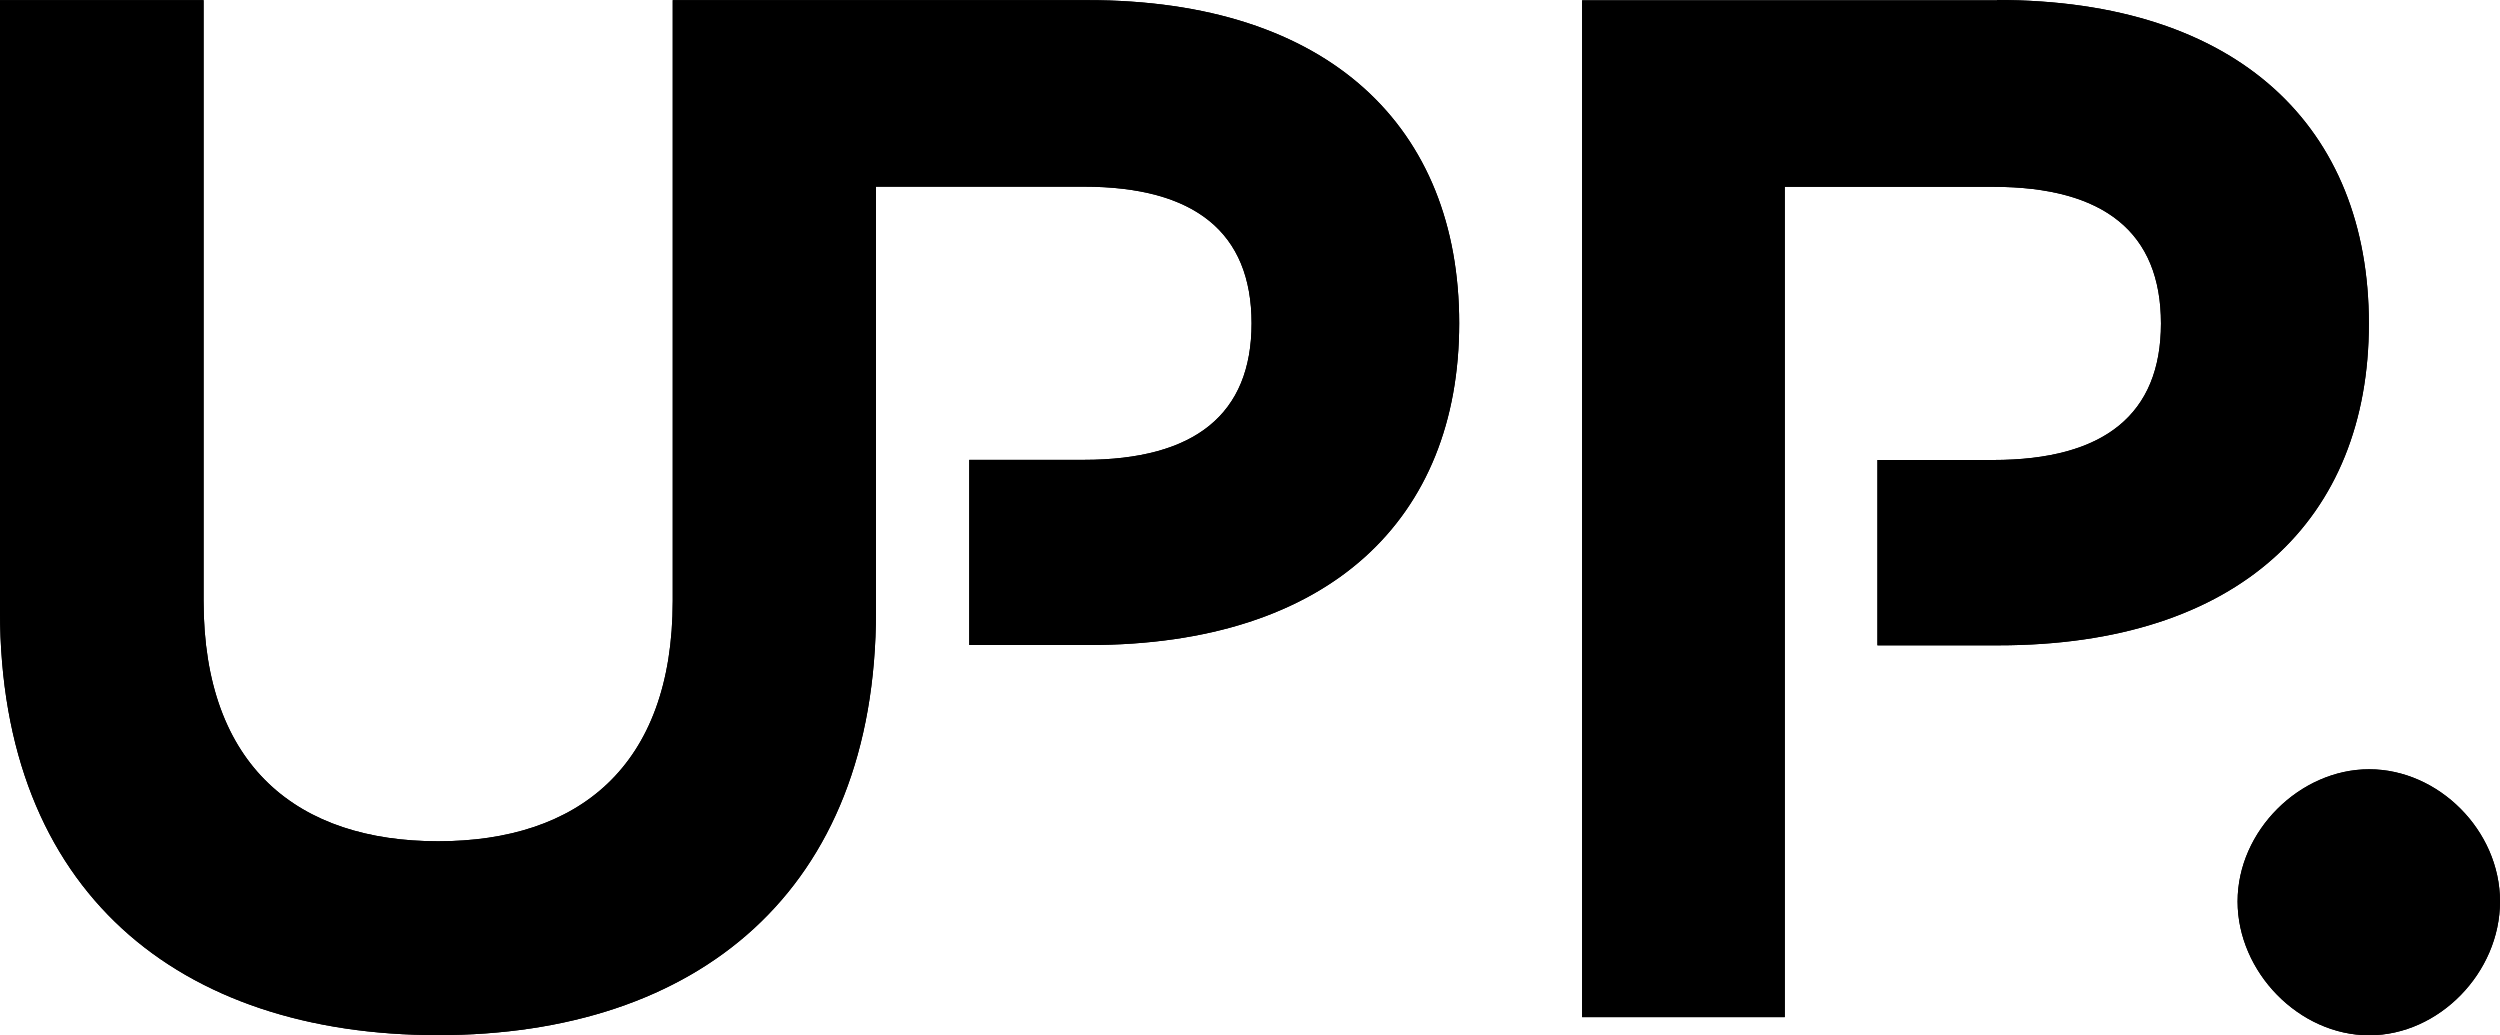
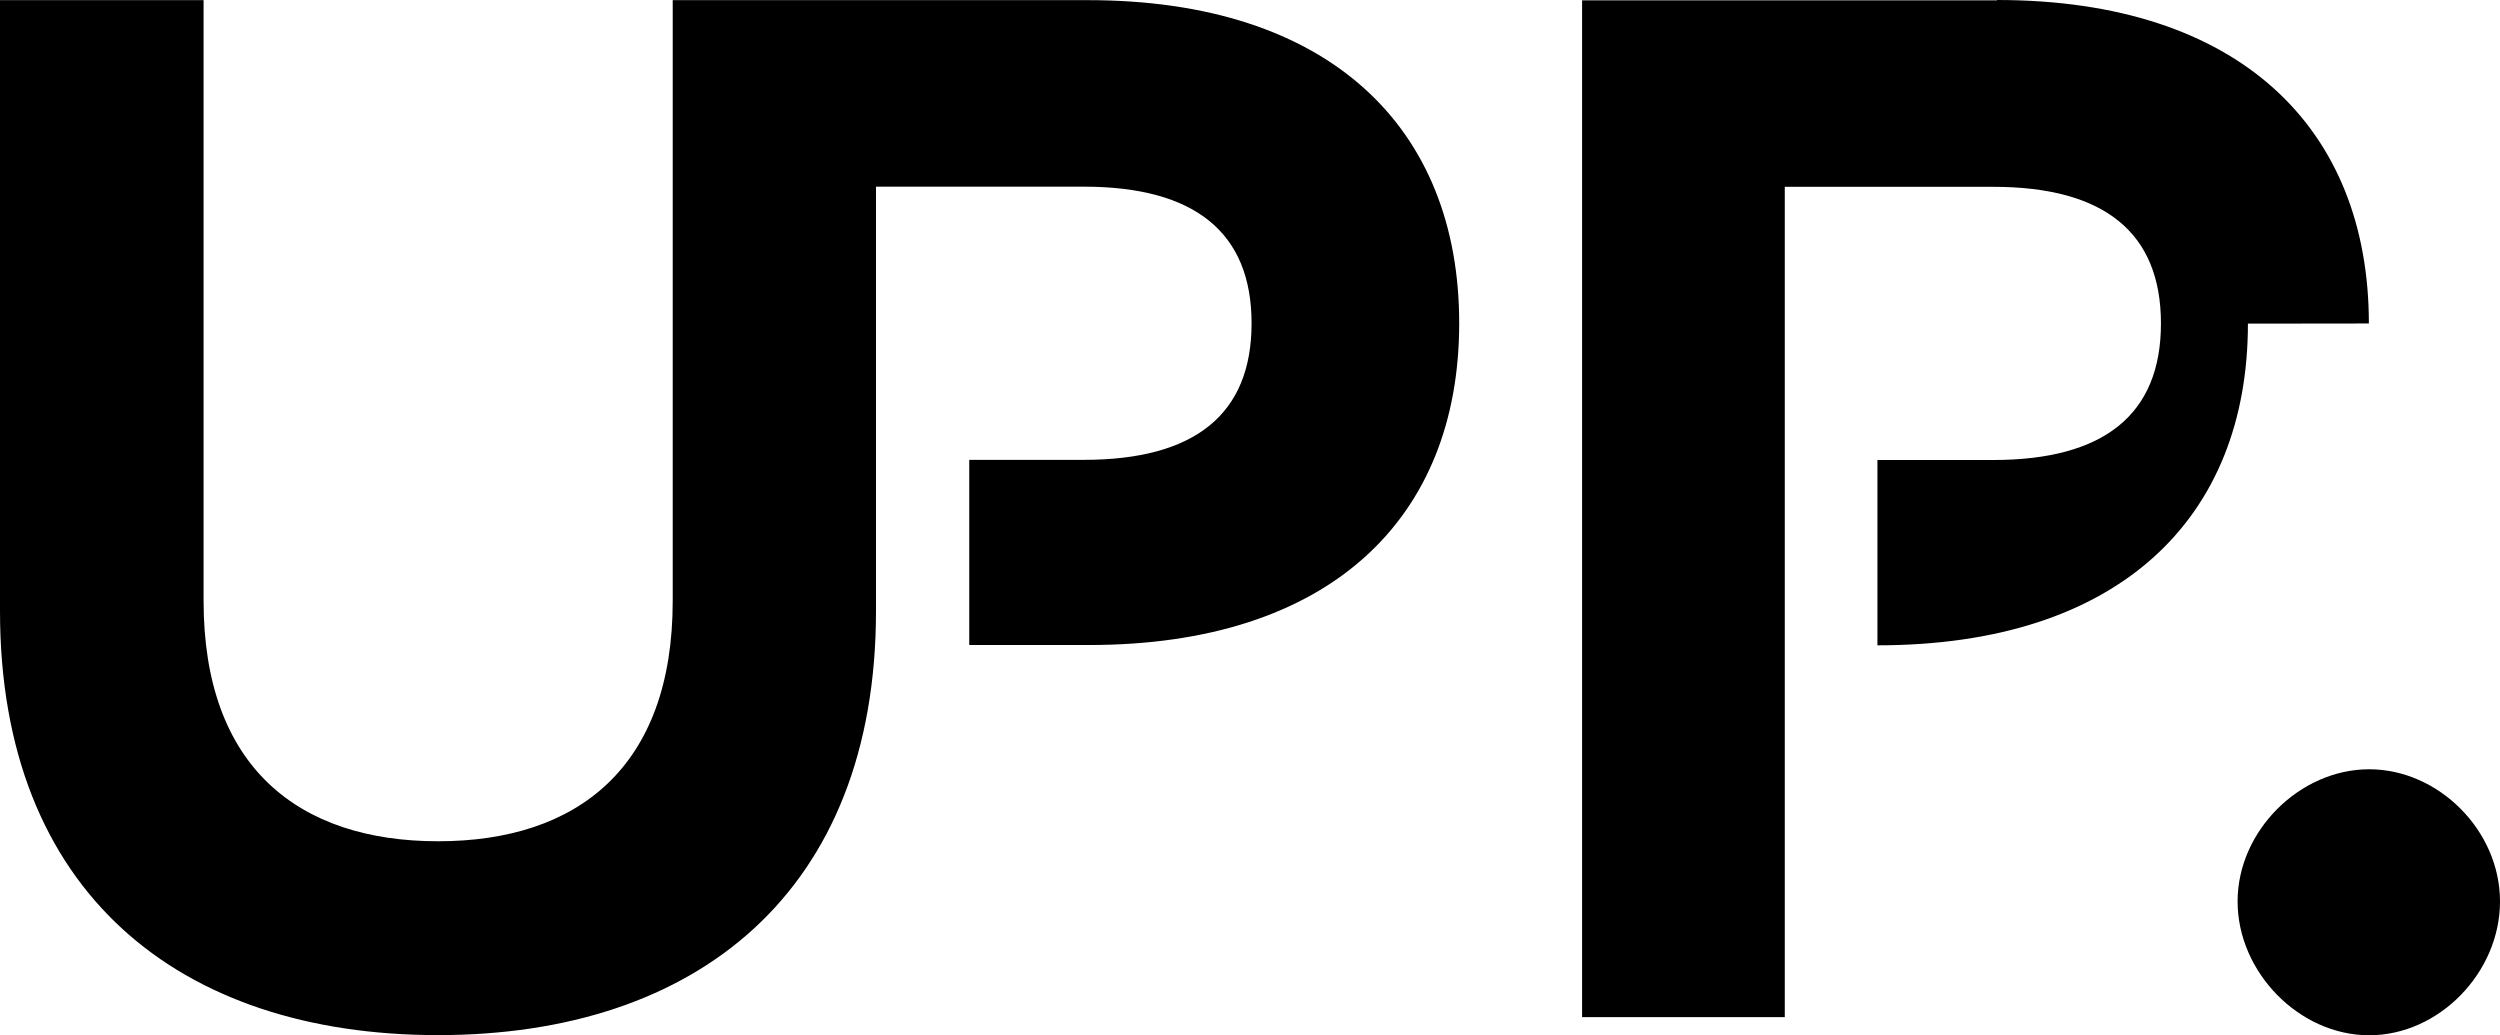
<svg xmlns="http://www.w3.org/2000/svg" id="Layer_2" viewBox="0 0 167.01 69.15">
  <defs>
    <style>.cls-1{clip-path:url(#clippath);}</style>
    <clipPath id="clippath">
-       <path d="M97.48,21.6c0,13.05-8.64,21.49-24.74,21.49h-7.99v-12.37h7.65c7.43,0,11.21-3.05,11.21-9.12s-3.79-9.13-11.21-9.13h-13.88v28.34c0,18.78-11.97,28.34-29.26,28.34S0,59.6,0,40.82V.01h13.6v40.13c0,11.11,6.35,16.06,15.67,16.06s15.67-4.95,15.67-16.06V.01h27.71-.01c16.21-.01,24.84,8.54,24.84,21.58ZM158.25,21.61c0-13.05-8.64-21.61-24.84-21.61v.02h-27.72v67.93h13.54V12.48h13.92c7.43,0,11.21,3.06,11.21,9.13s-3.79,9.12-11.21,9.12h-7.73v12.38h8.08c16.11,0,24.75-8.45,24.75-21.49ZM158.27,51.39c-4.63,0-8.79,4.11-8.79,8.83s4.11,8.94,8.79,8.94,8.74-4.2,8.74-8.94-4.11-8.83-8.74-8.83Z" />
+       <path d="M97.48,21.6c0,13.05-8.64,21.49-24.74,21.49h-7.99v-12.37h7.65c7.43,0,11.21-3.05,11.21-9.12s-3.79-9.13-11.21-9.13h-13.88v28.34c0,18.78-11.97,28.34-29.26,28.34S0,59.6,0,40.82V.01h13.6v40.13c0,11.11,6.35,16.06,15.67,16.06s15.67-4.95,15.67-16.06V.01h27.71-.01c16.21-.01,24.84,8.54,24.84,21.58ZM158.25,21.61c0-13.05-8.64-21.61-24.84-21.61v.02h-27.72v67.93h13.54V12.48h13.92c7.43,0,11.21,3.06,11.21,9.13s-3.79,9.12-11.21,9.12h-7.73v12.38c16.11,0,24.75-8.45,24.75-21.49ZM158.27,51.39c-4.63,0-8.79,4.11-8.79,8.83s4.11,8.94,8.79,8.94,8.74-4.2,8.74-8.94-4.11-8.83-8.74-8.83Z" />
    </clipPath>
  </defs>
  <g id="Layer_1-2">
-     <path d="M97.48,21.6c0,13.05-8.64,21.49-24.74,21.49h-7.99v-12.37h7.65c7.43,0,11.21-3.05,11.21-9.12s-3.79-9.13-11.21-9.13h-13.88v28.34c0,18.78-11.97,28.34-29.26,28.34S0,59.6,0,40.82V.01h13.6v40.13c0,11.11,6.35,16.06,15.67,16.06s15.67-4.95,15.67-16.06V.01h27.71-.01c16.21-.01,24.84,8.54,24.84,21.58ZM158.25,21.61c0-13.05-8.64-21.61-24.84-21.61v.02h-27.72v67.93h13.54V12.48h13.92c7.43,0,11.21,3.06,11.21,9.13s-3.79,9.12-11.21,9.12h-7.73v12.38h8.08c16.11,0,24.75-8.45,24.75-21.49ZM158.27,51.39c-4.63,0-8.79,4.11-8.79,8.83s4.11,8.94,8.79,8.94,8.74-4.2,8.74-8.94-4.11-8.83-8.74-8.83Z" />
    <g class="cls-1">
      <rect x="0" y="-3.88" width="167.01" height="73.03" />
    </g>
  </g>
</svg>